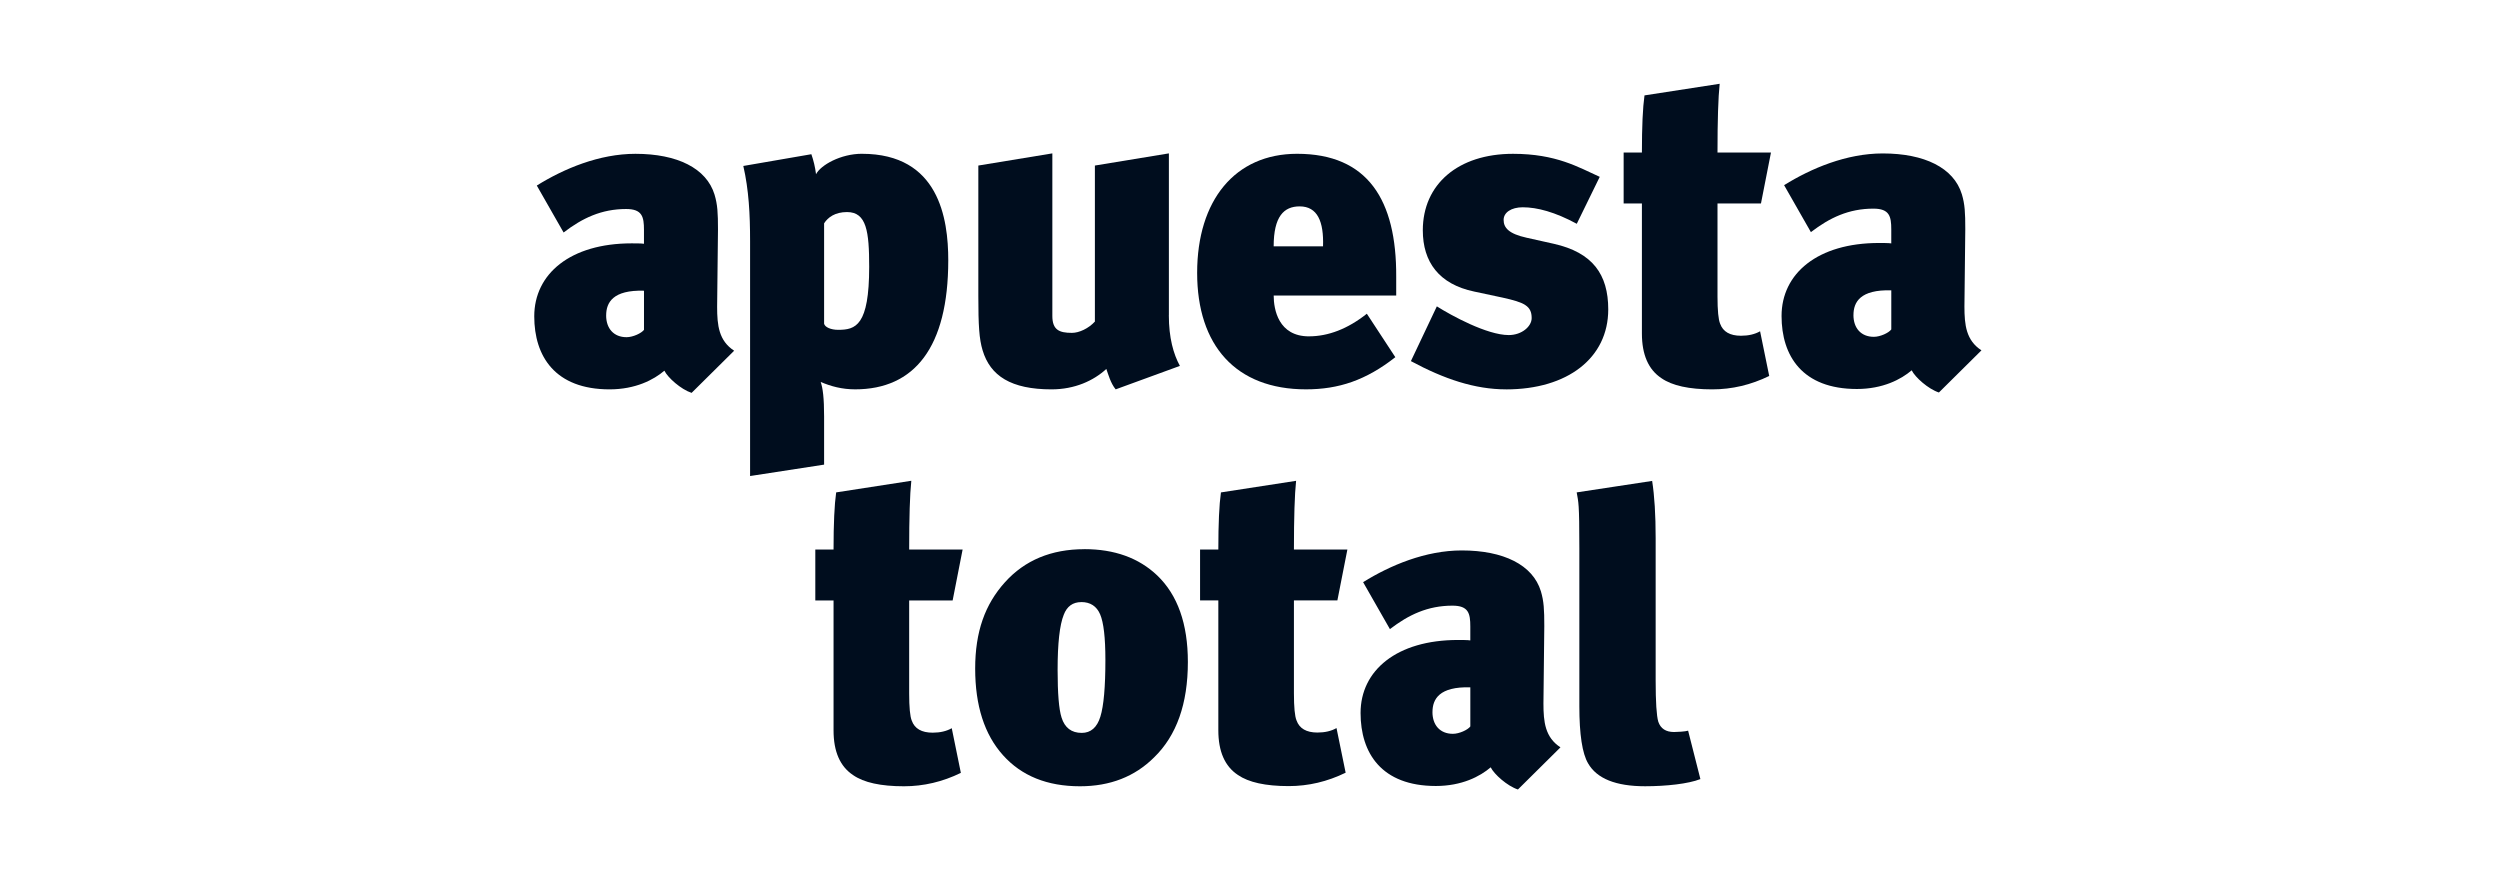
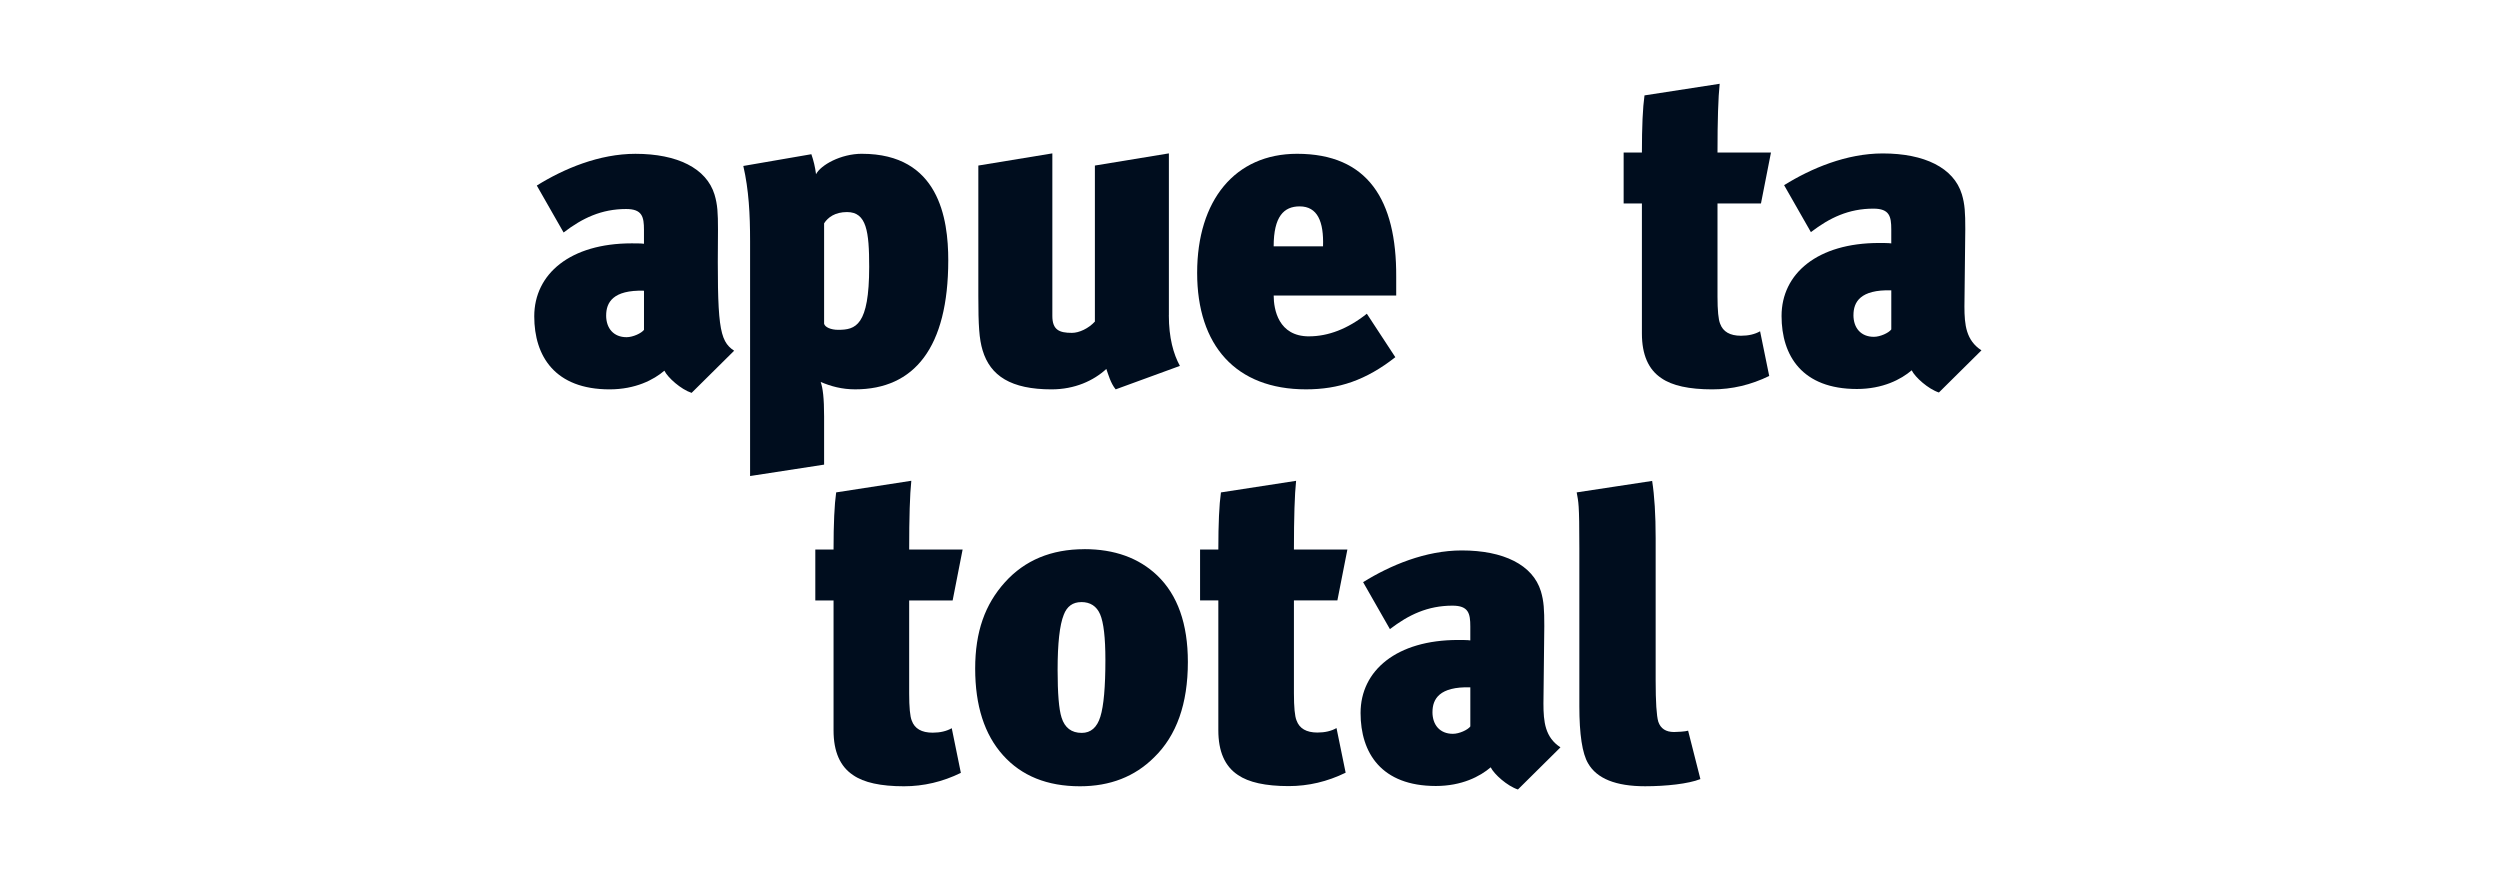
<svg xmlns="http://www.w3.org/2000/svg" width="114" height="40" viewBox="0 0 114 40" fill="none">
-   <path d="M30.297 16.902C29.811 17.319 28.978 17.755 27.795 17.755C25.313 17.755 24.362 16.249 24.362 14.426C24.362 12.484 26.011 11.097 28.803 11.097C28.94 11.097 29.269 11.097 29.365 11.116V10.483C29.365 9.887 29.287 9.531 28.55 9.531C27.425 9.531 26.553 9.947 25.7 10.602L24.478 8.461C25.719 7.688 27.328 7.014 28.977 7.014C30.878 7.014 32.216 7.668 32.584 8.877C32.72 9.333 32.74 9.709 32.74 10.463L32.701 13.991C32.701 14.843 32.779 15.537 33.477 15.993L31.537 17.915C31.052 17.756 30.451 17.221 30.296 16.904L30.297 16.902ZM27.64 14.385C27.64 14.98 27.988 15.376 28.57 15.376C28.862 15.376 29.249 15.197 29.366 15.04V13.256C27.951 13.216 27.641 13.791 27.641 14.385H27.64Z" fill="#000D1E" />
+   <path d="M30.297 16.902C29.811 17.319 28.978 17.755 27.795 17.755C25.313 17.755 24.362 16.249 24.362 14.426C24.362 12.484 26.011 11.097 28.803 11.097C28.94 11.097 29.269 11.097 29.365 11.116V10.483C29.365 9.887 29.287 9.531 28.55 9.531C27.425 9.531 26.553 9.947 25.7 10.602L24.478 8.461C25.719 7.688 27.328 7.014 28.977 7.014C30.878 7.014 32.216 7.668 32.584 8.877C32.72 9.333 32.74 9.709 32.74 10.463C32.701 14.843 32.779 15.537 33.477 15.993L31.537 17.915C31.052 17.756 30.451 17.221 30.296 16.904L30.297 16.902ZM27.64 14.385C27.64 14.98 27.988 15.376 28.57 15.376C28.862 15.376 29.249 15.197 29.366 15.04V13.256C27.951 13.216 27.641 13.791 27.641 14.385H27.64Z" fill="#000D1E" />
  <path d="M39.305 7.013C42.815 7.013 43.241 9.966 43.241 11.868C43.241 15.851 41.69 17.754 38.995 17.754C38.394 17.754 37.889 17.616 37.423 17.417C37.521 17.695 37.579 18.151 37.579 18.983V21.187L34.204 21.707V10.996C34.204 9.767 34.146 8.658 33.895 7.568L36.998 7.032C37.095 7.31 37.173 7.627 37.211 7.944C37.423 7.528 38.336 7.012 39.305 7.012V7.013ZM37.579 10.183V14.762C37.618 14.921 37.889 15.04 38.219 15.04C39.015 15.04 39.635 14.86 39.635 12.166C39.635 10.561 39.518 9.67 38.626 9.67C38.083 9.67 37.754 9.908 37.579 10.184V10.183Z" fill="#000D1E" />
  <path d="M53.299 14.366C53.299 15.417 53.512 16.149 53.803 16.685L50.875 17.755C50.643 17.477 50.527 17.042 50.449 16.824C49.867 17.359 49.014 17.755 47.947 17.755C46.104 17.755 45.155 17.14 44.806 15.972C44.65 15.456 44.612 14.841 44.612 13.494V7.549L47.987 6.994V14.406C47.987 15.041 48.297 15.179 48.879 15.179C49.209 15.179 49.636 14.98 49.927 14.664V7.549L53.301 6.994V14.366H53.299Z" fill="#000D1E" />
  <path d="M59.69 15.337C60.562 15.337 61.454 15 62.328 14.306L63.627 16.288C62.289 17.338 61.047 17.754 59.554 17.754C56.354 17.754 54.59 15.753 54.59 12.443C54.59 9.133 56.315 7.013 59.148 7.013C62.367 7.013 63.686 9.114 63.667 12.622V13.475H58.08C58.08 14.109 58.294 15.338 59.691 15.338L59.69 15.337ZM59.264 9.411C58.546 9.411 58.079 9.867 58.079 11.234H60.33C60.369 10.104 60.078 9.411 59.264 9.411Z" fill="#000D1E" />
-   <path d="M68.681 17.755C67.245 17.755 65.849 17.28 64.337 16.467L65.52 13.97C66.179 14.386 67.808 15.279 68.798 15.279C69.398 15.279 69.844 14.882 69.844 14.505C69.844 13.95 69.515 13.792 68.526 13.573L67.227 13.296C65.617 12.959 64.88 11.948 64.88 10.502C64.88 8.401 66.49 7.014 68.991 7.014C70.97 7.014 71.979 7.629 72.948 8.064L71.901 10.205C70.912 9.67 70.098 9.452 69.438 9.452C68.913 9.452 68.565 9.69 68.565 10.027C68.565 10.384 68.798 10.661 69.612 10.84L70.853 11.117C72.618 11.514 73.336 12.505 73.336 14.11C73.336 16.33 71.474 17.756 68.682 17.756L68.681 17.755Z" fill="#000D1E" />
  <path d="M78.417 3.82C78.35 4.446 78.318 5.491 78.318 6.957H80.756L80.3 9.279H78.318V13.517C78.318 14.155 78.358 14.57 78.437 14.76C78.568 15.126 78.886 15.31 79.388 15.31C79.731 15.31 80.022 15.242 80.26 15.106L80.676 17.144C79.843 17.551 78.978 17.755 78.08 17.755C77.023 17.755 76.251 17.586 75.762 17.246C75.167 16.852 74.871 16.173 74.871 15.208V9.279H74.038V6.957H74.871C74.871 5.775 74.91 4.907 74.989 4.35L78.418 3.82H78.417Z" fill="#000D1E" />
  <path d="M87.174 16.885C86.689 17.301 85.855 17.738 84.672 17.738C82.189 17.738 81.239 16.232 81.239 14.409C81.239 12.467 82.887 11.08 85.68 11.08C85.817 11.08 86.146 11.08 86.242 11.099V10.465C86.242 9.87 86.164 9.514 85.427 9.514C84.302 9.514 83.43 9.93 82.577 10.585L81.355 8.444C82.596 7.671 84.205 6.997 85.854 6.997C87.755 6.997 89.093 7.651 89.461 8.86C89.597 9.316 89.617 9.692 89.617 10.446L89.578 13.973C89.578 14.826 89.656 15.52 90.354 15.976L88.414 17.898C87.928 17.739 87.329 17.204 87.173 16.886L87.174 16.885ZM84.517 14.368C84.517 14.963 84.865 15.359 85.447 15.359C85.739 15.359 86.126 15.18 86.243 15.022V13.239C84.827 13.199 84.518 13.774 84.518 14.368H84.517Z" fill="#000D1E" />
  <path d="M59.102 21.924C59.036 22.548 59.003 23.593 59.003 25.058H61.441L60.985 27.377H59.003V31.611C59.003 32.25 59.043 32.664 59.122 32.853C59.254 33.22 59.572 33.404 60.074 33.404C60.417 33.404 60.707 33.336 60.945 33.2L61.361 35.235C60.528 35.642 59.663 35.846 58.765 35.846C57.708 35.846 56.936 35.676 56.447 35.337C55.853 34.944 55.556 34.266 55.556 33.302V27.378H54.723V25.059H55.556C55.556 23.878 55.596 23.01 55.675 22.454L59.103 21.925L59.102 21.924Z" fill="#000D1E" />
  <path d="M49.447 25.041C50.82 25.041 51.927 25.44 52.767 26.238C53.7 27.13 54.167 28.447 54.167 30.188C54.167 32.09 53.653 33.54 52.627 34.537C51.747 35.414 50.621 35.854 49.247 35.854C47.753 35.854 46.584 35.382 45.737 34.437C44.89 33.494 44.468 32.177 44.468 30.488C44.468 28.798 44.921 27.552 45.828 26.548C46.734 25.544 47.941 25.043 49.448 25.043L49.447 25.041ZM49.307 27.456C48.92 27.456 48.653 27.649 48.507 28.034C48.32 28.499 48.227 29.337 48.227 30.547C48.227 31.624 48.287 32.349 48.407 32.721C48.553 33.187 48.86 33.42 49.327 33.42C49.74 33.42 50.024 33.174 50.176 32.682C50.33 32.19 50.406 31.325 50.406 30.088C50.406 29.078 50.326 28.387 50.166 28.013C50.006 27.641 49.718 27.454 49.306 27.454L49.307 27.456Z" fill="#000D1E" />
  <path d="M41.556 21.924C41.49 22.548 41.458 23.594 41.458 25.06H43.895L43.44 27.382H41.458V31.618C41.458 32.256 41.498 32.67 41.576 32.86C41.708 33.227 42.026 33.41 42.528 33.41C42.871 33.41 43.162 33.342 43.4 33.206L43.815 35.243C42.983 35.65 42.117 35.854 41.22 35.854C40.163 35.854 39.39 35.685 38.902 35.345C38.307 34.951 38.01 34.272 38.01 33.308V27.382H37.178V25.06H38.01C38.01 23.879 38.05 23.01 38.129 22.453L41.557 21.923L41.556 21.924Z" fill="#000D1E" />
  <path d="M67.977 34.989C67.492 35.405 66.658 35.841 65.475 35.841C62.993 35.841 62.042 34.336 62.042 32.512C62.042 30.57 63.691 29.183 66.484 29.183C66.62 29.183 66.95 29.183 67.046 29.203V28.569C67.046 27.974 66.968 27.618 66.231 27.618C65.106 27.618 64.233 28.034 63.38 28.688L62.158 26.547C63.399 25.774 65.009 25.1 66.657 25.1C68.558 25.1 69.896 25.755 70.265 26.963C70.4 27.419 70.42 27.796 70.42 28.549L70.381 32.077C70.381 32.929 70.459 33.623 71.157 34.079L69.217 36.001C68.732 35.842 68.132 35.307 67.976 34.99L67.977 34.989ZM65.32 32.472C65.32 33.067 65.669 33.462 66.251 33.462C66.543 33.462 66.93 33.283 67.047 33.126V31.342C65.631 31.303 65.321 31.877 65.321 32.472H65.32Z" fill="#000D1E" />
  <path d="M77.538 35.526C76.99 35.744 75.964 35.853 75.018 35.853C73.684 35.853 72.818 35.506 72.418 34.811C72.151 34.361 72.018 33.489 72.018 32.195V25.001C72.018 22.903 71.977 22.917 71.897 22.453L75.338 21.93C75.444 22.611 75.498 23.466 75.498 24.542V31.03C75.498 32.011 75.538 32.638 75.618 32.91C75.724 33.224 75.964 33.38 76.338 33.38C76.458 33.38 76.858 33.36 76.978 33.319L77.538 35.526Z" fill="#000D1E" />
</svg>